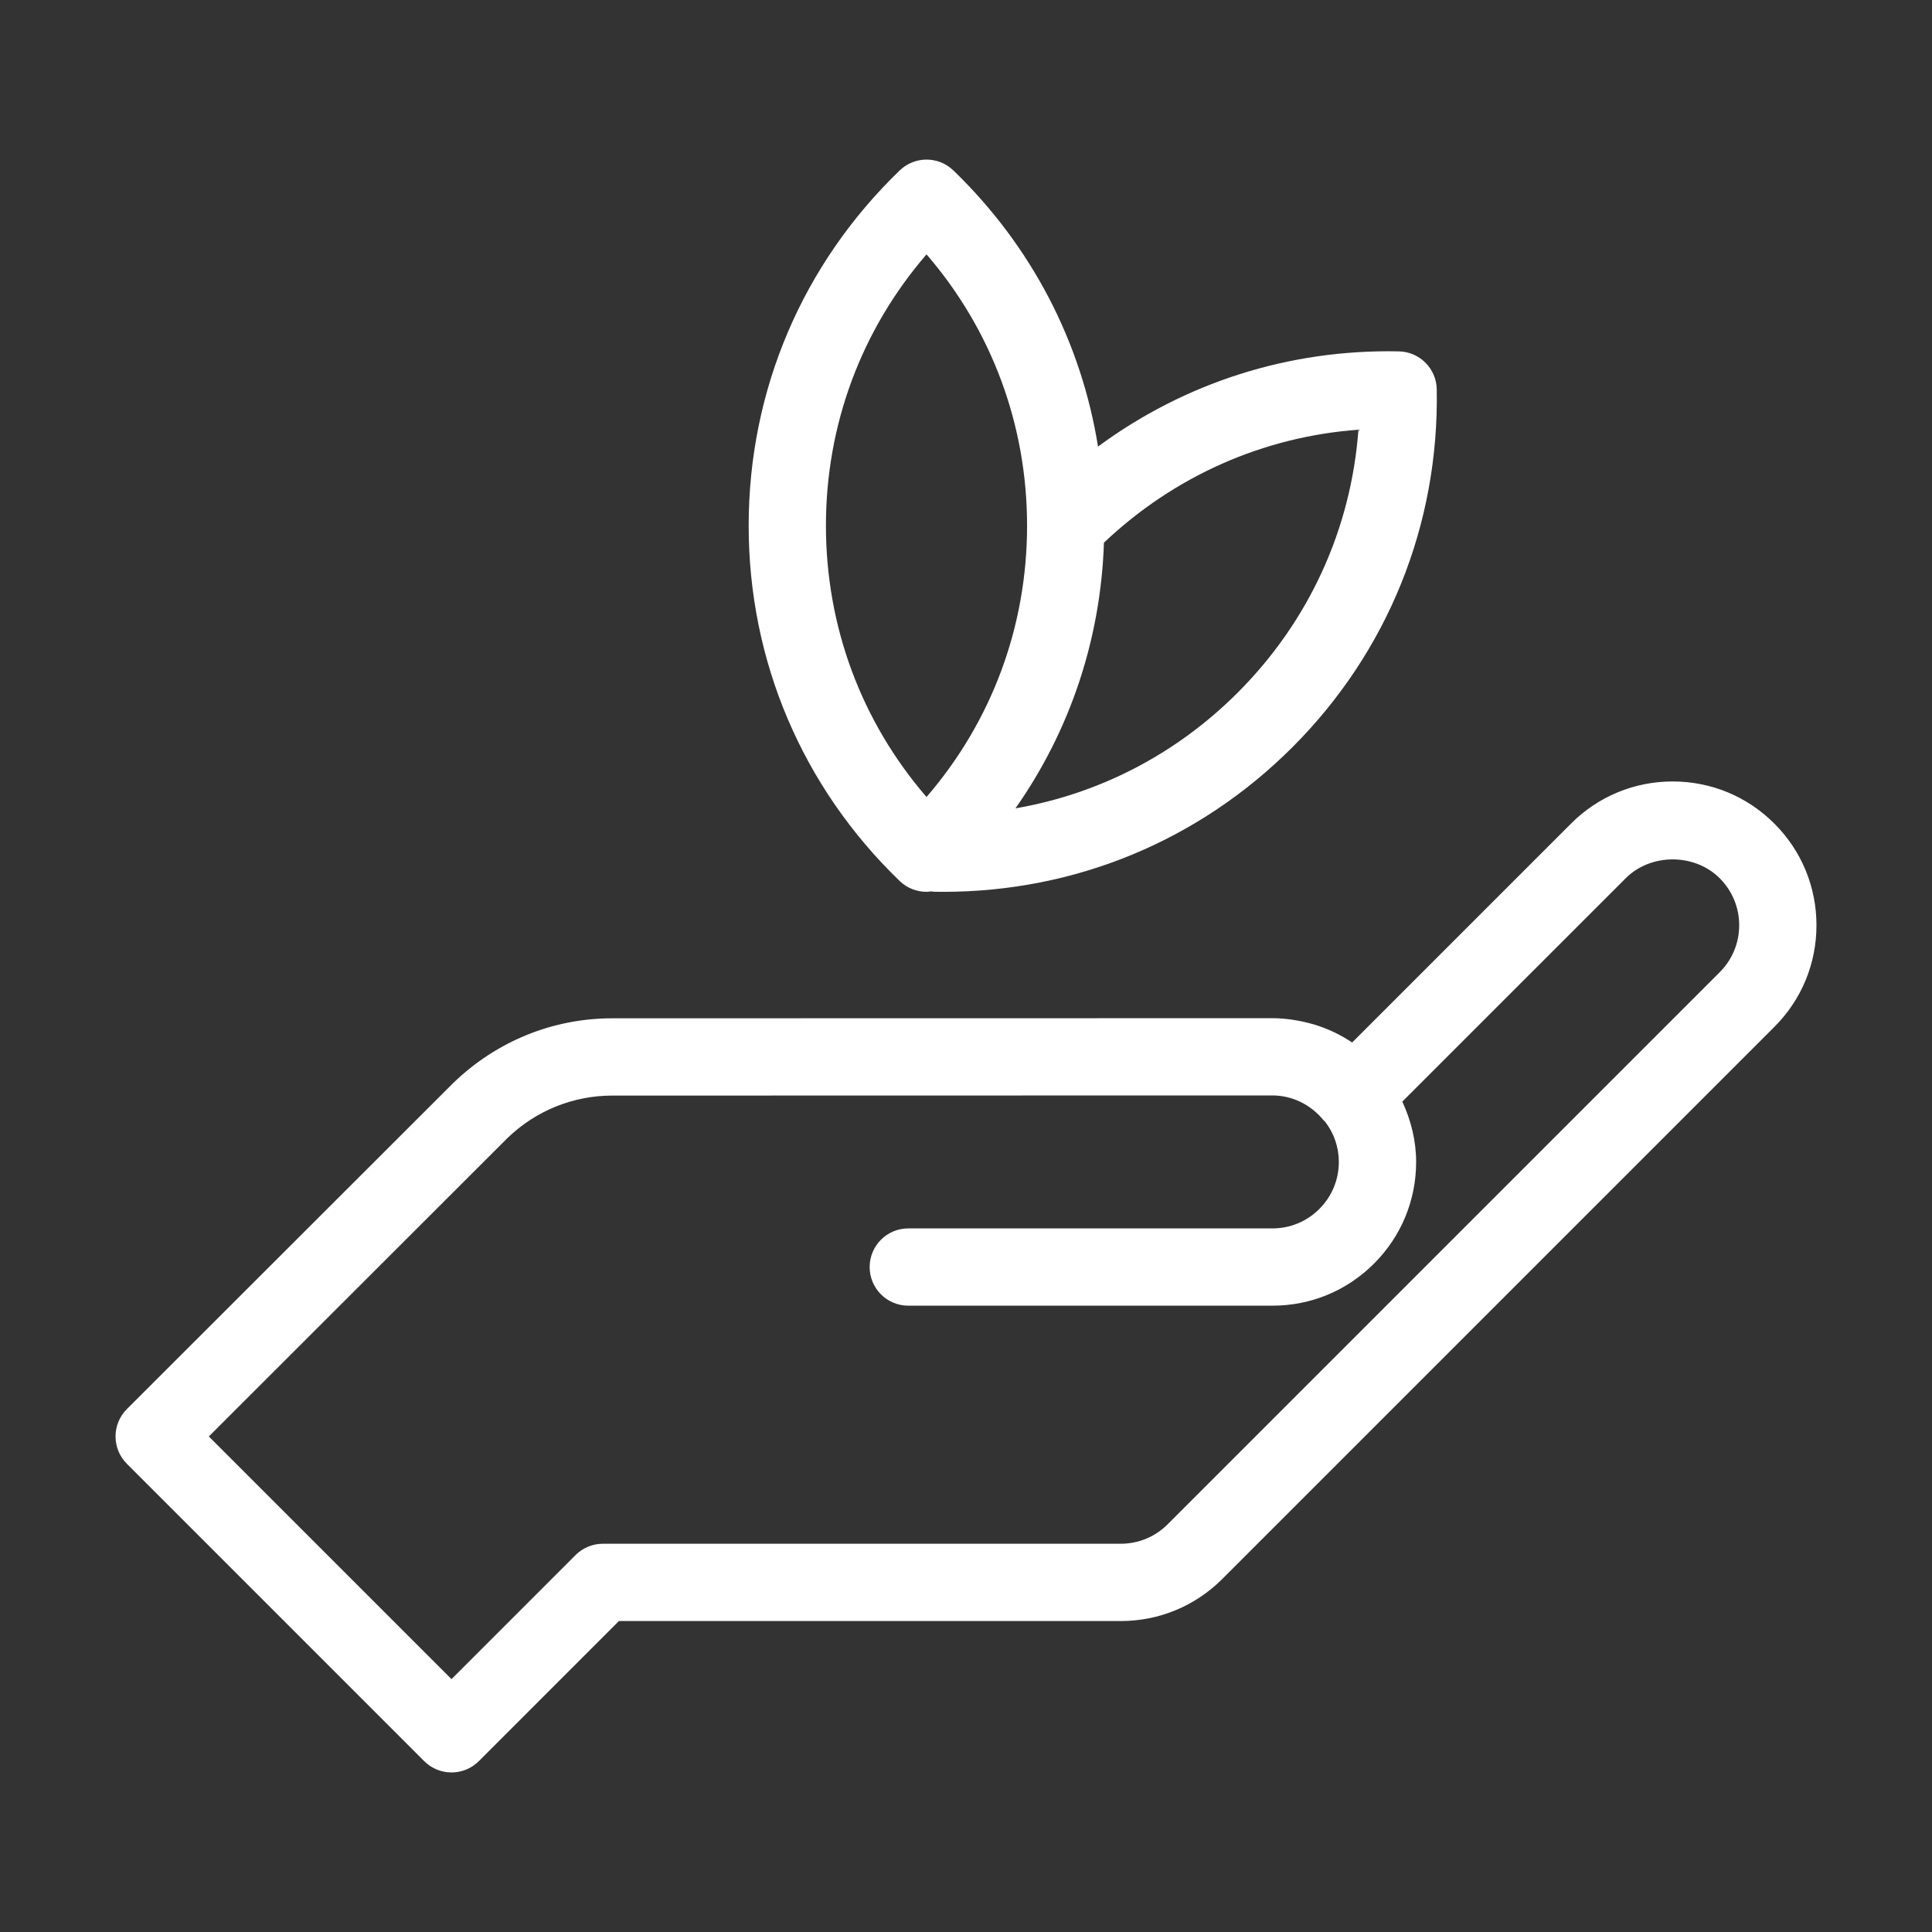
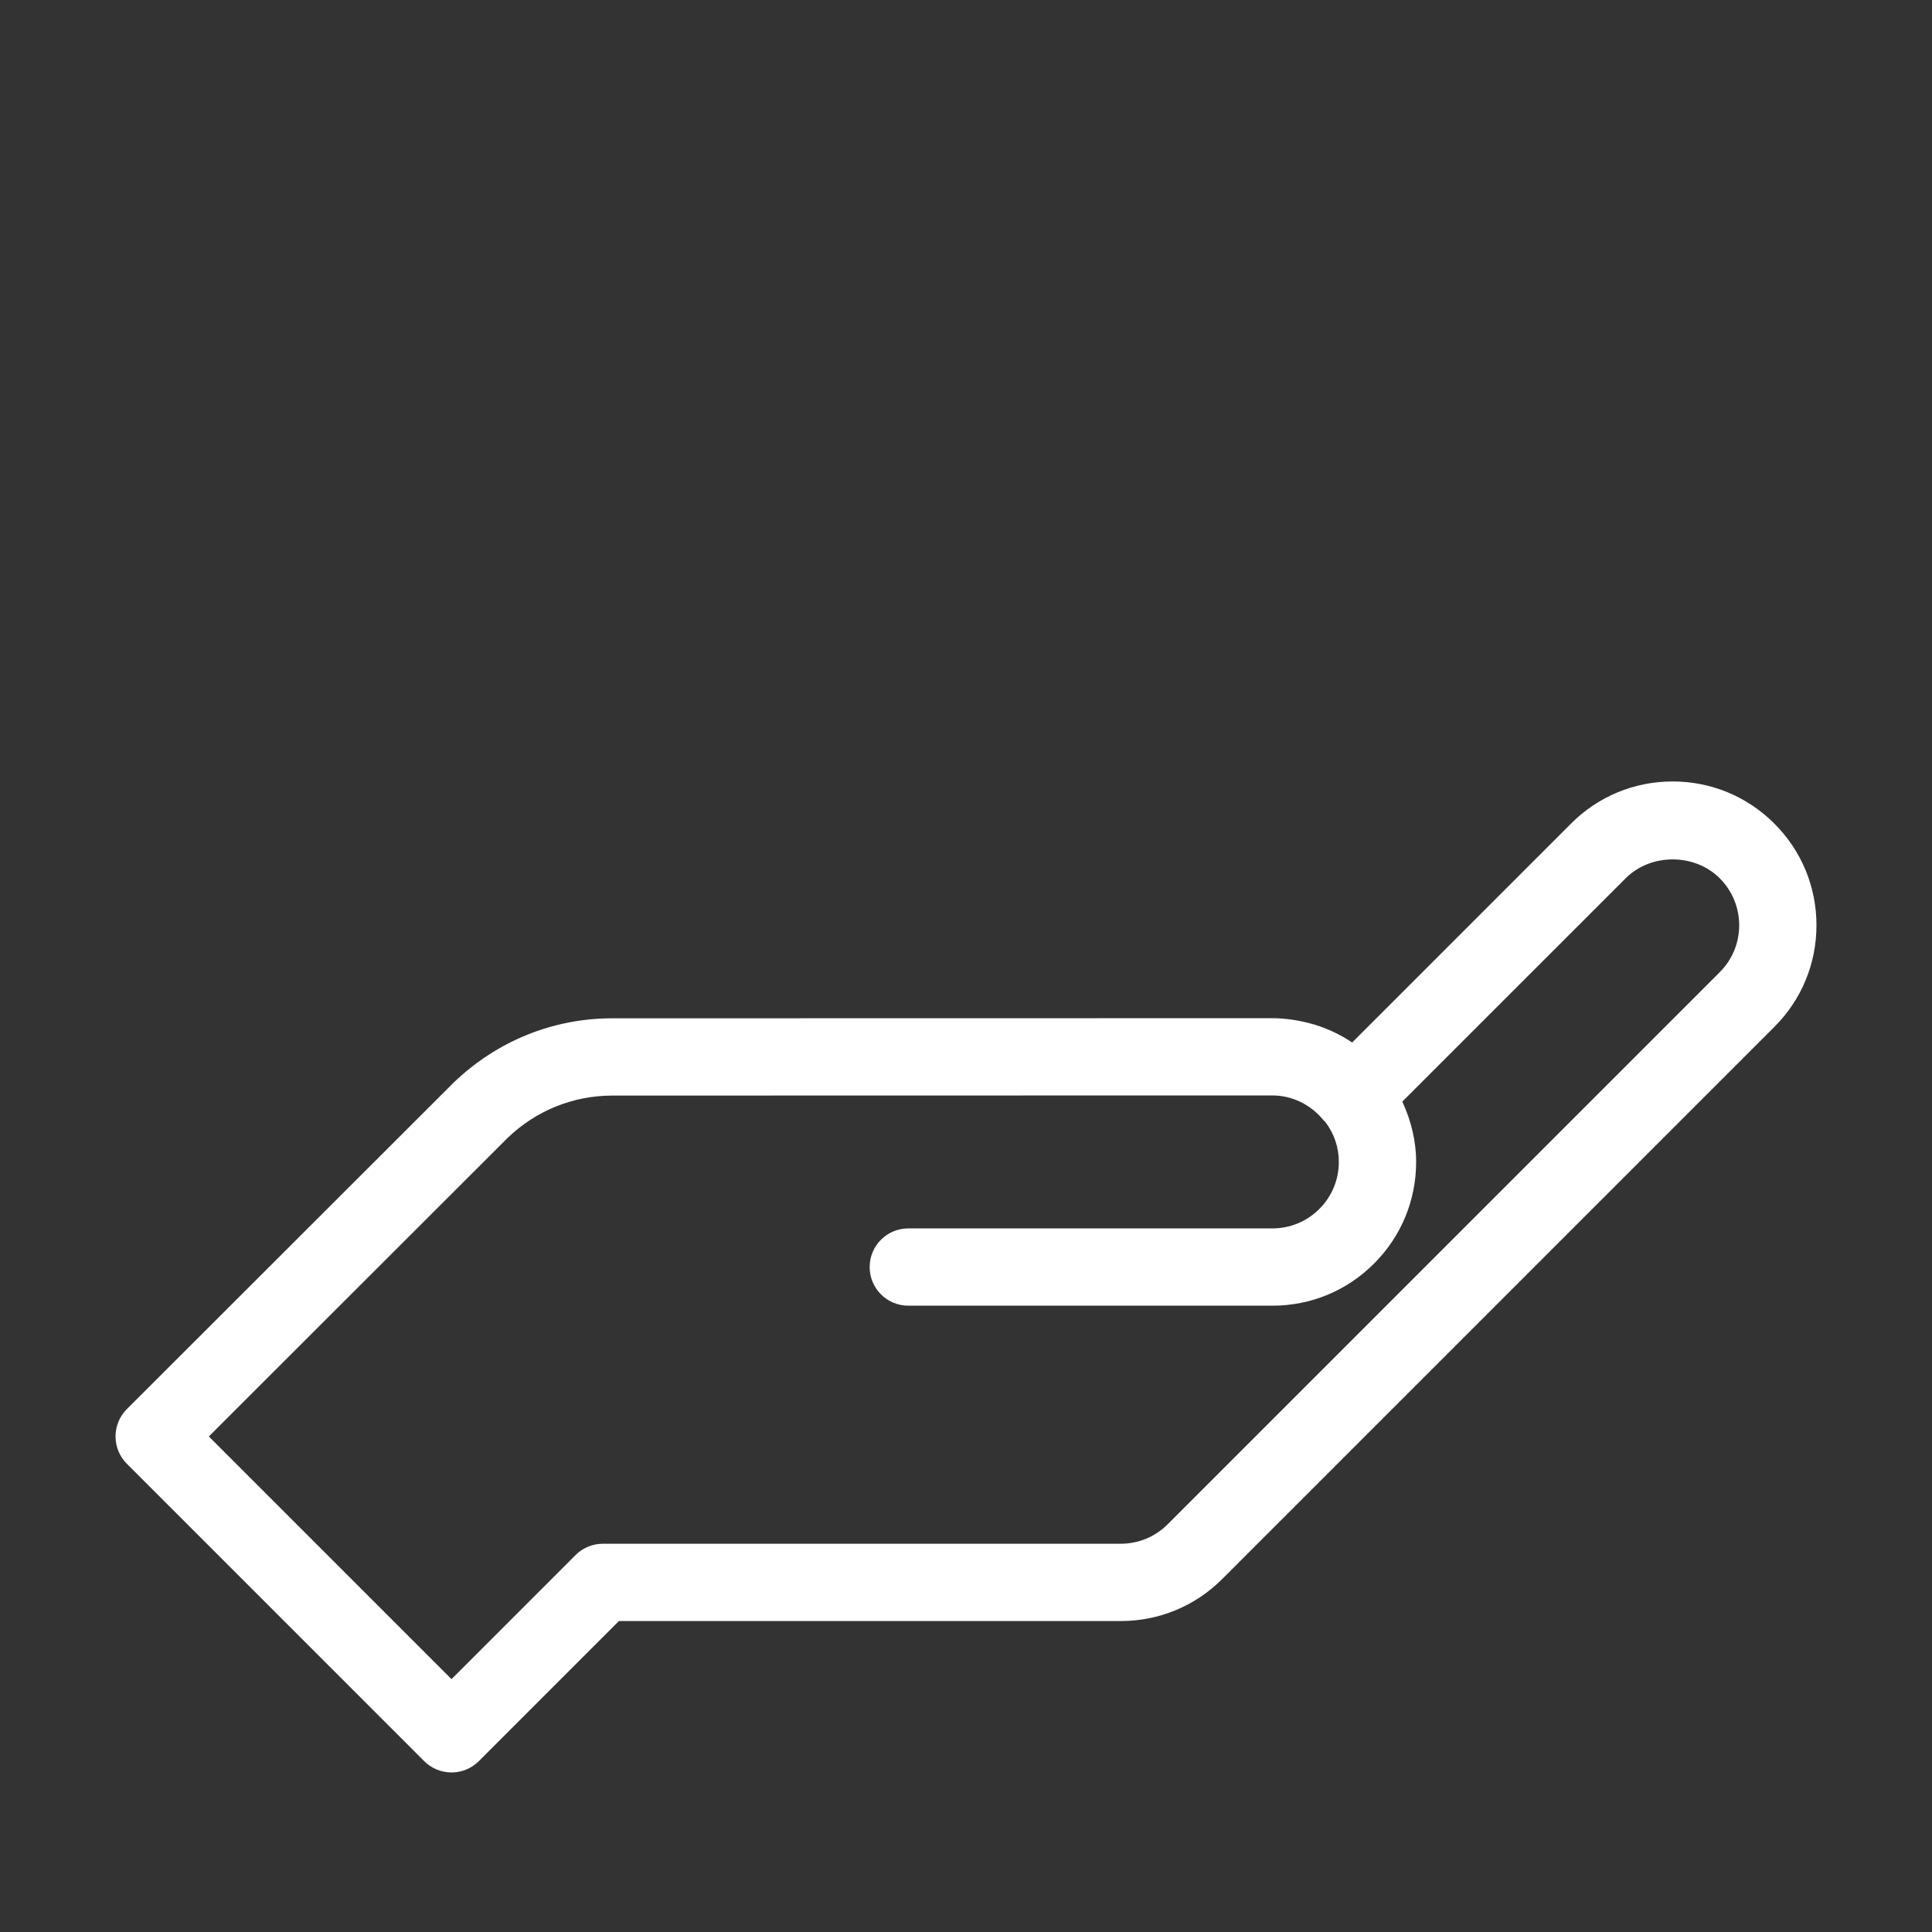
<svg xmlns="http://www.w3.org/2000/svg" version="1.1" x="0px" y="0px" viewBox="0 0 100 100" enable-background="new 0 0 100 100" xml:space="preserve" aria-hidden="true" width="100px" height="100px" style="fill:url(#CerosGradient_id3e01e30ed);">
  <rect x="0" y="0" width="100" height="100" fill="#333333" stroke="none" />
  <defs>
    <linearGradient class="cerosgradient" data-cerosgradient="true" id="CerosGradient_id3e01e30ed" gradientUnits="userSpaceOnUse" x1="50%" y1="100%" x2="50%" y2="0%">
      <stop offset="0%" stop-color="#FFFFFF" />
      <stop offset="100%" stop-color="#FFFFFF" />
    </linearGradient>
    <linearGradient />
  </defs>
  <path d="M91.839,42.628c-1.405-1.405-3.274-2.18-5.262-2.18s-3.856,0.774-5.26,2.18l-11.33,11.331  c-0.597-0.4-1.247-0.709-1.934-0.921c-0.03-0.009-0.061-0.017-0.091-0.025c-0.286-0.084-0.577-0.15-0.873-0.2  c-0.073-0.012-0.145-0.025-0.218-0.036c-0.333-0.046-0.671-0.076-1.013-0.076c0,0,0,0-0.001,0s-0.001,0-0.001,0l-34.162,0.006  c-3.066,0-5.976,1.175-8.22,3.335L6.566,72.935C6.191,73.31,5.98,73.818,5.98,74.35c0,0.53,0.21,1.039,0.586,1.414l15.39,15.392  c0.375,0.375,0.884,0.586,1.414,0.586c0.531,0,1.04-0.211,1.415-0.586l7.249-7.251h25.973c1.987,0,3.854-0.773,5.259-2.179  l28.573-28.573c1.407-1.405,2.181-3.273,2.181-5.262S93.246,44.033,91.839,42.628z M89.011,50.323L60.438,78.897  c-0.649,0.649-1.513,1.007-2.436,1.007H31.205c-0.531,0-1.04,0.211-1.415,0.586l-6.42,6.422L10.809,74.351l15.465-15.453  c1.468-1.413,3.393-2.191,5.42-2.191L65.856,56.7c1.02,0,1.984,0.467,2.648,1.281c0.031,0.038,0.07,0.067,0.103,0.103  c0.448,0.597,0.691,1.302,0.691,2.056c0,0.92-0.358,1.784-1.008,2.435c-0.649,0.649-1.512,1.007-2.43,1.007  c-0.001,0-0.002,0-0.002,0H47.013c-1.104,0-2,0.896-2,2s0.896,2,2,2h18.844c0.002,0,0.003,0,0.005,0  c1.986,0,3.853-0.773,5.258-2.179s2.179-3.274,2.179-5.263c0-1.086-0.264-2.146-0.716-3.121l11.563-11.562  c1.3-1.301,3.565-1.298,4.865,0c0.65,0.65,1.009,1.516,1.009,2.435S89.662,49.673,89.011,50.323z" style="fill:url(#CerosGradient_id3e01e30ed);" />
-   <path d="M47.957,46.16c0.082,0,0.163-0.013,0.243-0.023c0.054,0.006,0.105,0.019,0.16,0.02c0.156,0.002,0.311,0.004,0.466,0.004  c6.83,0,13.229-2.646,18.064-7.48c4.945-4.945,7.601-11.525,7.476-18.529c-0.019-1.077-0.887-1.945-1.964-1.965  c-5.682-0.118-11.088,1.623-15.569,4.928c-0.867-5.421-3.447-10.393-7.486-14.293c-0.775-0.748-2.002-0.749-2.778-0.001  c-5.042,4.863-7.818,11.395-7.818,18.389c0,6.995,2.776,13.526,7.817,18.392C46.955,45.974,47.456,46.16,47.957,46.16z   M64.062,35.852c-3.181,3.181-7.167,5.242-11.502,5.988c2.825-4.021,4.413-8.753,4.58-13.752c3.631-3.438,8.225-5.483,13.172-5.847  C69.932,27.387,67.753,32.16,64.062,35.852z M47.957,13.166c3.37,3.907,5.204,8.823,5.204,14.044s-1.834,10.136-5.205,14.043  c-3.371-3.907-5.206-8.823-5.206-14.045S44.586,17.071,47.957,13.166z" style="fill:url(#CerosGradient_id3e01e30ed);" />
</svg>